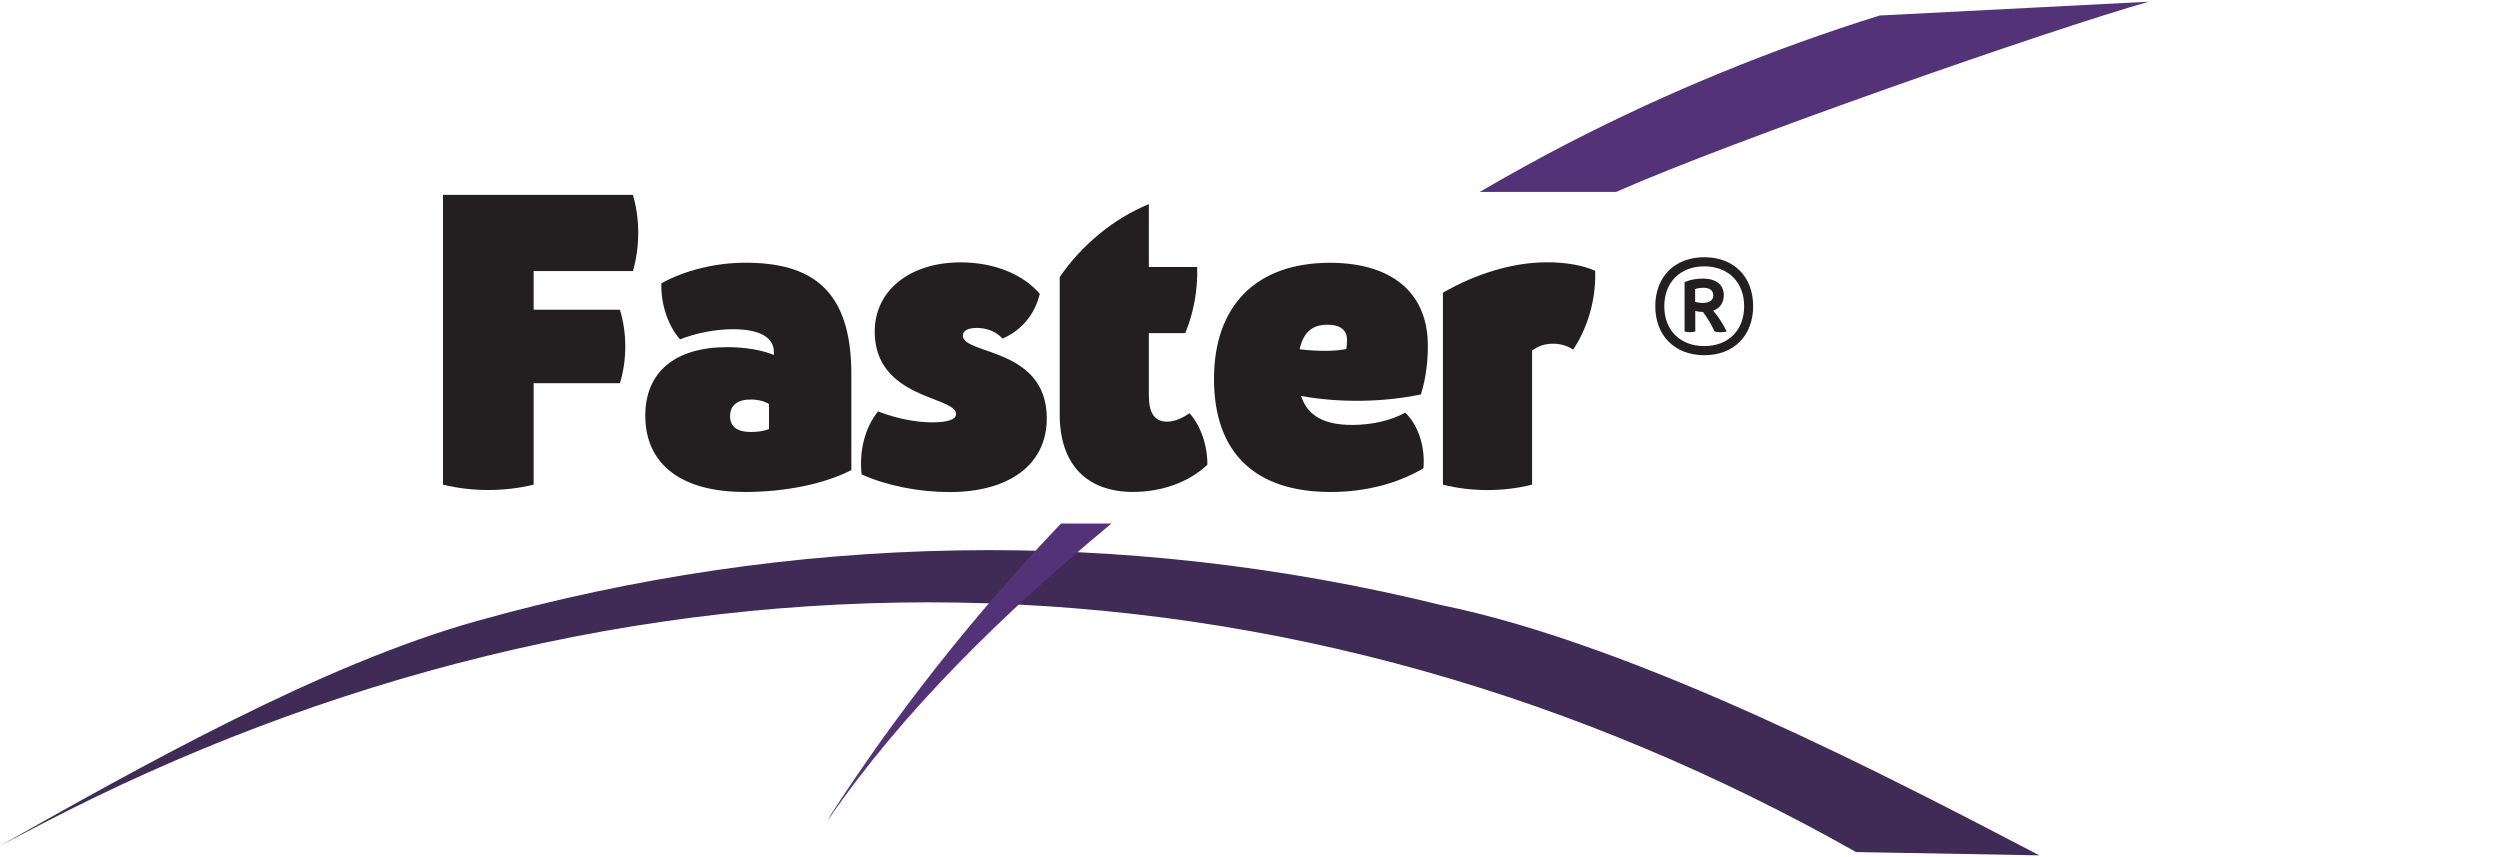
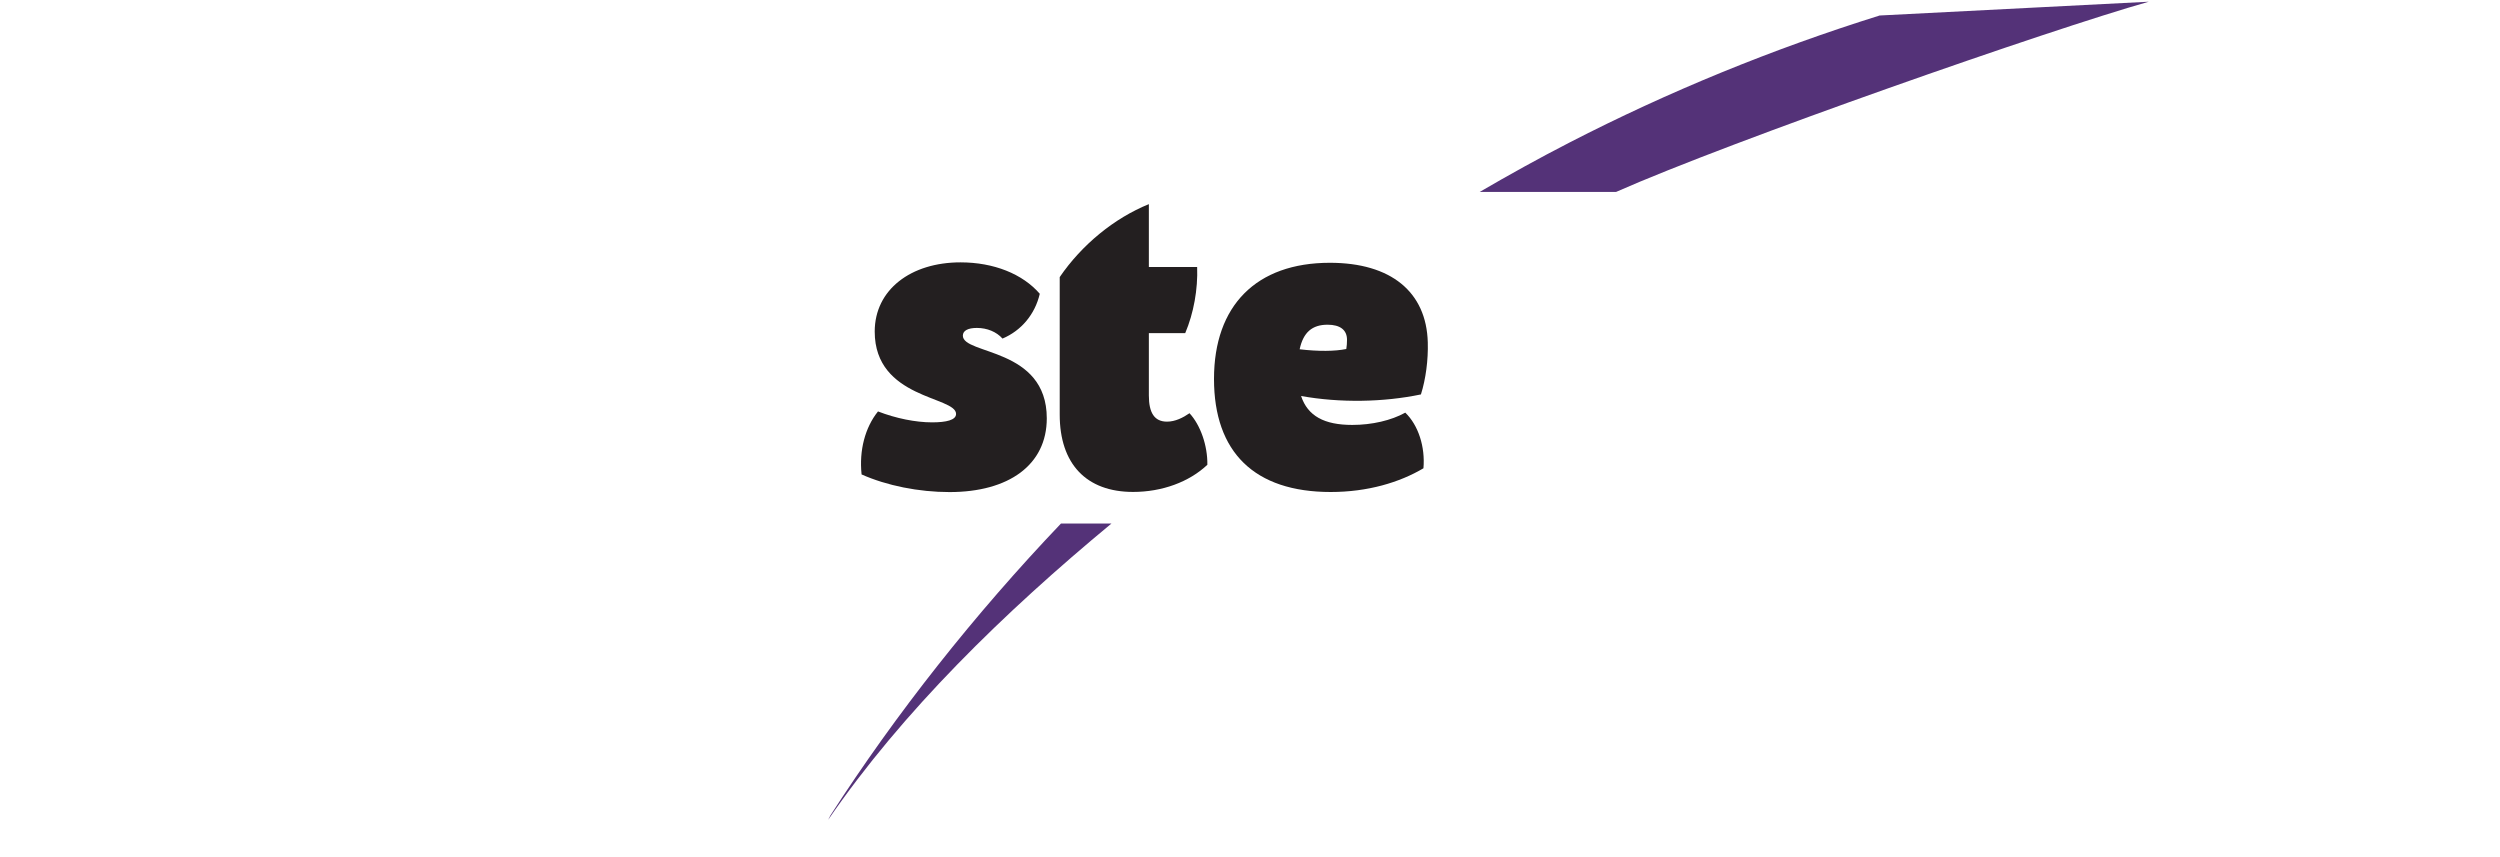
<svg xmlns="http://www.w3.org/2000/svg" id="Logos" viewBox="0 0 350 120">
  <defs>
    <style>
      .cls-1 {
        fill: #543278;
      }

      .cls-1, .cls-2, .cls-3 {
        stroke-width: 0px;
      }

      .cls-2 {
        fill: #3f2b56;
      }

      .cls-3 {
        fill: #231f20;
      }
    </style>
  </defs>
  <g id="Faster_24_SC" data-name="Faster 24 SC">
-     <path class="cls-2" d="m0,118.41c19.58-11.03,44.93-25.35,66.73-31.46,21.79-6.11,44.44-9.5,67.2-9.89,22.76-.41,45.63,2.19,67.8,7.64,27.69,5.65,63.54,24.5,83.78,35.05l-25.66-.46c-19.08-10.78-39.42-19.42-60.61-25.37-21.18-5.96-43.18-9.22-65.3-9.56-22.11-.35-44.32,2.2-65.89,7.49-21.58,5.27-42.51,13.25-62.26,23.53l-5.79,3.03Z" />
    <path class="cls-1" d="m226.25,26.87c16.21-7.17,60.81-22.75,74.58-26.63l-37.68,1.93c-14.97,4.68-29.52,10.63-43.41,17.78-4.26,2.19-8.45,4.51-12.58,6.92h19.1Z" />
    <path class="cls-1" d="m148.55,73.28c-12.14,12.74-23.11,26.62-32.3,40.89l-.31.61c10.42-15.19,24.61-29.02,39.67-41.49h-7.07Z" />
-     <path class="cls-3" d="m245.44,42.87c0,4.13-2.72,6.86-6.84,6.86s-6.86-2.72-6.86-6.86,2.72-6.86,6.86-6.86,6.84,2.72,6.84,6.86m-1.26,0c0-3.36-2.22-5.58-5.58-5.58s-5.6,2.22-5.6,5.58,2.22,5.58,5.6,5.58,5.58-2.22,5.58-5.58m-4.35.62c.66.71,1.34,1.77,1.91,2.92-.54.14-1.16.14-1.7,0-.45-.97-1.02-1.94-1.62-2.73-.38-.01-.78-.07-1.08-.14v2.87c-.48.13-1.03.13-1.5,0v-6.91c.7-.32,1.63-.5,2.53-.5,1.88,0,2.96.84,2.96,2.33,0,1.06-.54,1.82-1.48,2.16m-1.47-1.08c.94,0,1.48-.38,1.48-1.06s-.5-1.06-1.38-1.06c-.42,0-.84.06-1.16.18v1.79c.3.09.69.15,1.06.15" />
-     <path class="cls-3" d="m74.71,37.94v5.42h12.08c1,3.27,1,7.02,0,10.29h-12.08v14.2c-4.04,1-8.66,1-12.69,0V27.28h26.59c.99,3.39.99,7.28,0,10.67h-13.9Z" />
-     <path class="cls-3" d="m104.2,68.87c-8.81,0-13.86-3.88-13.86-10.67,0-6.1,4.13-9.6,11.49-9.6,2.6,0,4.98.44,6.51,1.1v-.39c.04-2.06-1.99-3.22-5.7-3.22-2.45,0-5.16.52-7.44,1.42-1.67-1.89-2.7-4.94-2.61-7.85,3.32-1.83,7.6-2.88,11.75-2.88,9.12,0,14.85,3.6,14.85,15.59v13.44c-3.78,1.95-9.25,3.07-15,3.07h0Zm3.46-8.8v-3.51c-.65-.4-1.59-.63-2.55-.63-1.9,0-2.9.84-2.9,2.33s1.01,2.22,2.93,2.22c.95,0,1.88-.15,2.52-.41" />
    <path class="cls-3" d="m120.62,66.4c-.35-3.35.49-6.55,2.3-8.8,2.5.97,5.26,1.53,7.57,1.53,1.99,0,3.36-.32,3.36-1.18,0-2.48-11.39-2.08-11.39-11.53,0-5.87,5.07-9.69,12.01-9.69,4.64,0,8.69,1.61,11.1,4.4-.67,2.86-2.57,5.15-5.22,6.27-.85-.95-2.15-1.49-3.59-1.49-1.26,0-1.96.39-1.96,1.08,0,2.71,11.75,1.62,11.75,11.58,0,6.52-5.33,10.32-13.61,10.32-4.31,0-8.8-.9-12.32-2.47" />
    <path class="cls-3" d="m169.03,65.07c-2.55,2.41-6.34,3.8-10.4,3.8-6.54,0-10.27-3.92-10.27-10.82v-19.26c3.1-4.53,7.64-8.25,12.48-10.21v8.8h6.76c.12,3.11-.49,6.48-1.67,9.26h-5.09v8.73c0,2.44.79,3.66,2.54,3.66,1.15,0,2.24-.55,3.15-1.18,1.54,1.67,2.54,4.54,2.5,7.22" />
    <path class="cls-3" d="m199.28,65.56c-3.34,1.98-7.8,3.32-12.98,3.32-10.68,0-16.34-5.57-16.34-15.83s5.91-16.26,16.23-16.26c8.52,0,13.51,4.06,13.7,11.14.07,2.47-.28,5.14-.96,7.29-5.27,1.1-11.32,1.2-16.78.22.93,2.81,3.26,4.05,7.17,4.05,2.76,0,5.46-.63,7.42-1.72,1.82,1.75,2.81,4.79,2.54,7.81m-17.33-16.68c2.64.31,4.93.29,6.53-.04.07-.39.1-.86.1-1.29,0-1.37-.95-2.11-2.72-2.11-2.15,0-3.4,1.06-3.91,3.44" />
-     <path class="cls-3" d="m202,40.98c4.7-2.7,9.86-4.26,14.56-4.26,2.74,0,5.03.43,6.76,1.18.15,3.85-.97,7.87-3.07,11.04-.84-.53-1.77-.82-2.79-.82-1.29,0-2.15.36-2.97.97v18.76c-3.97,1.01-8.51,1.01-12.48,0v-26.87Z" />
  </g>
</svg>